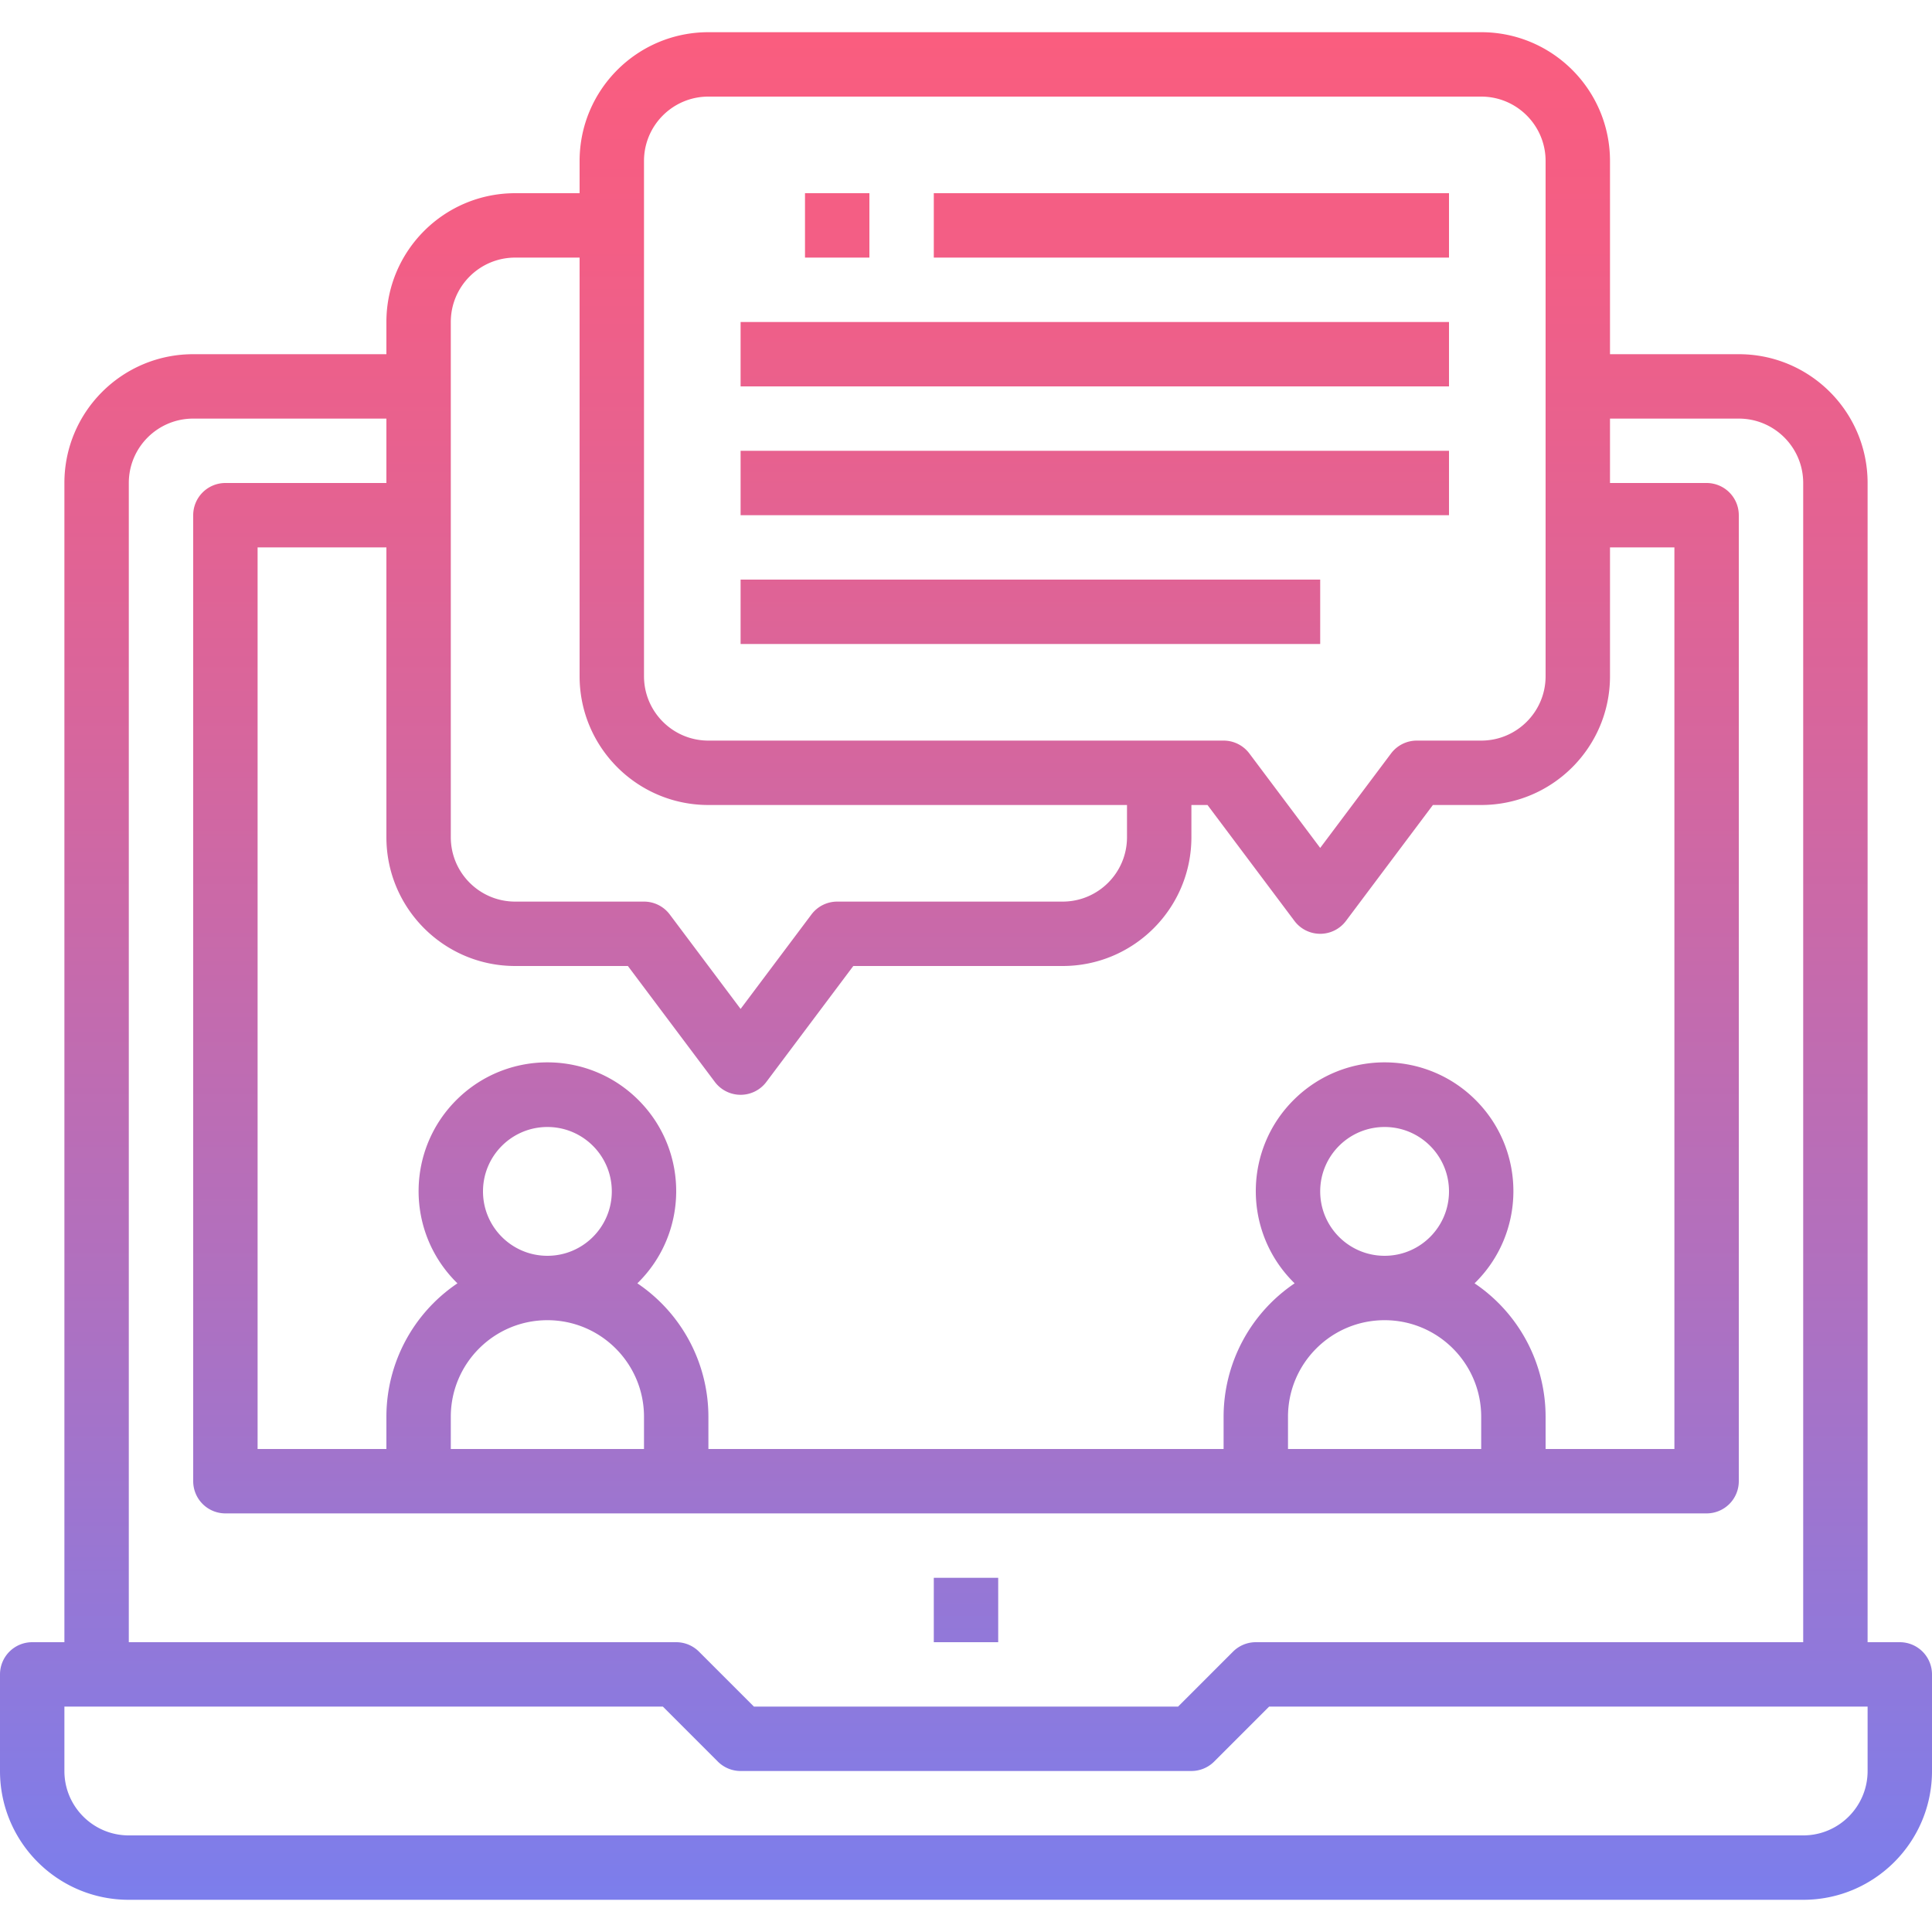
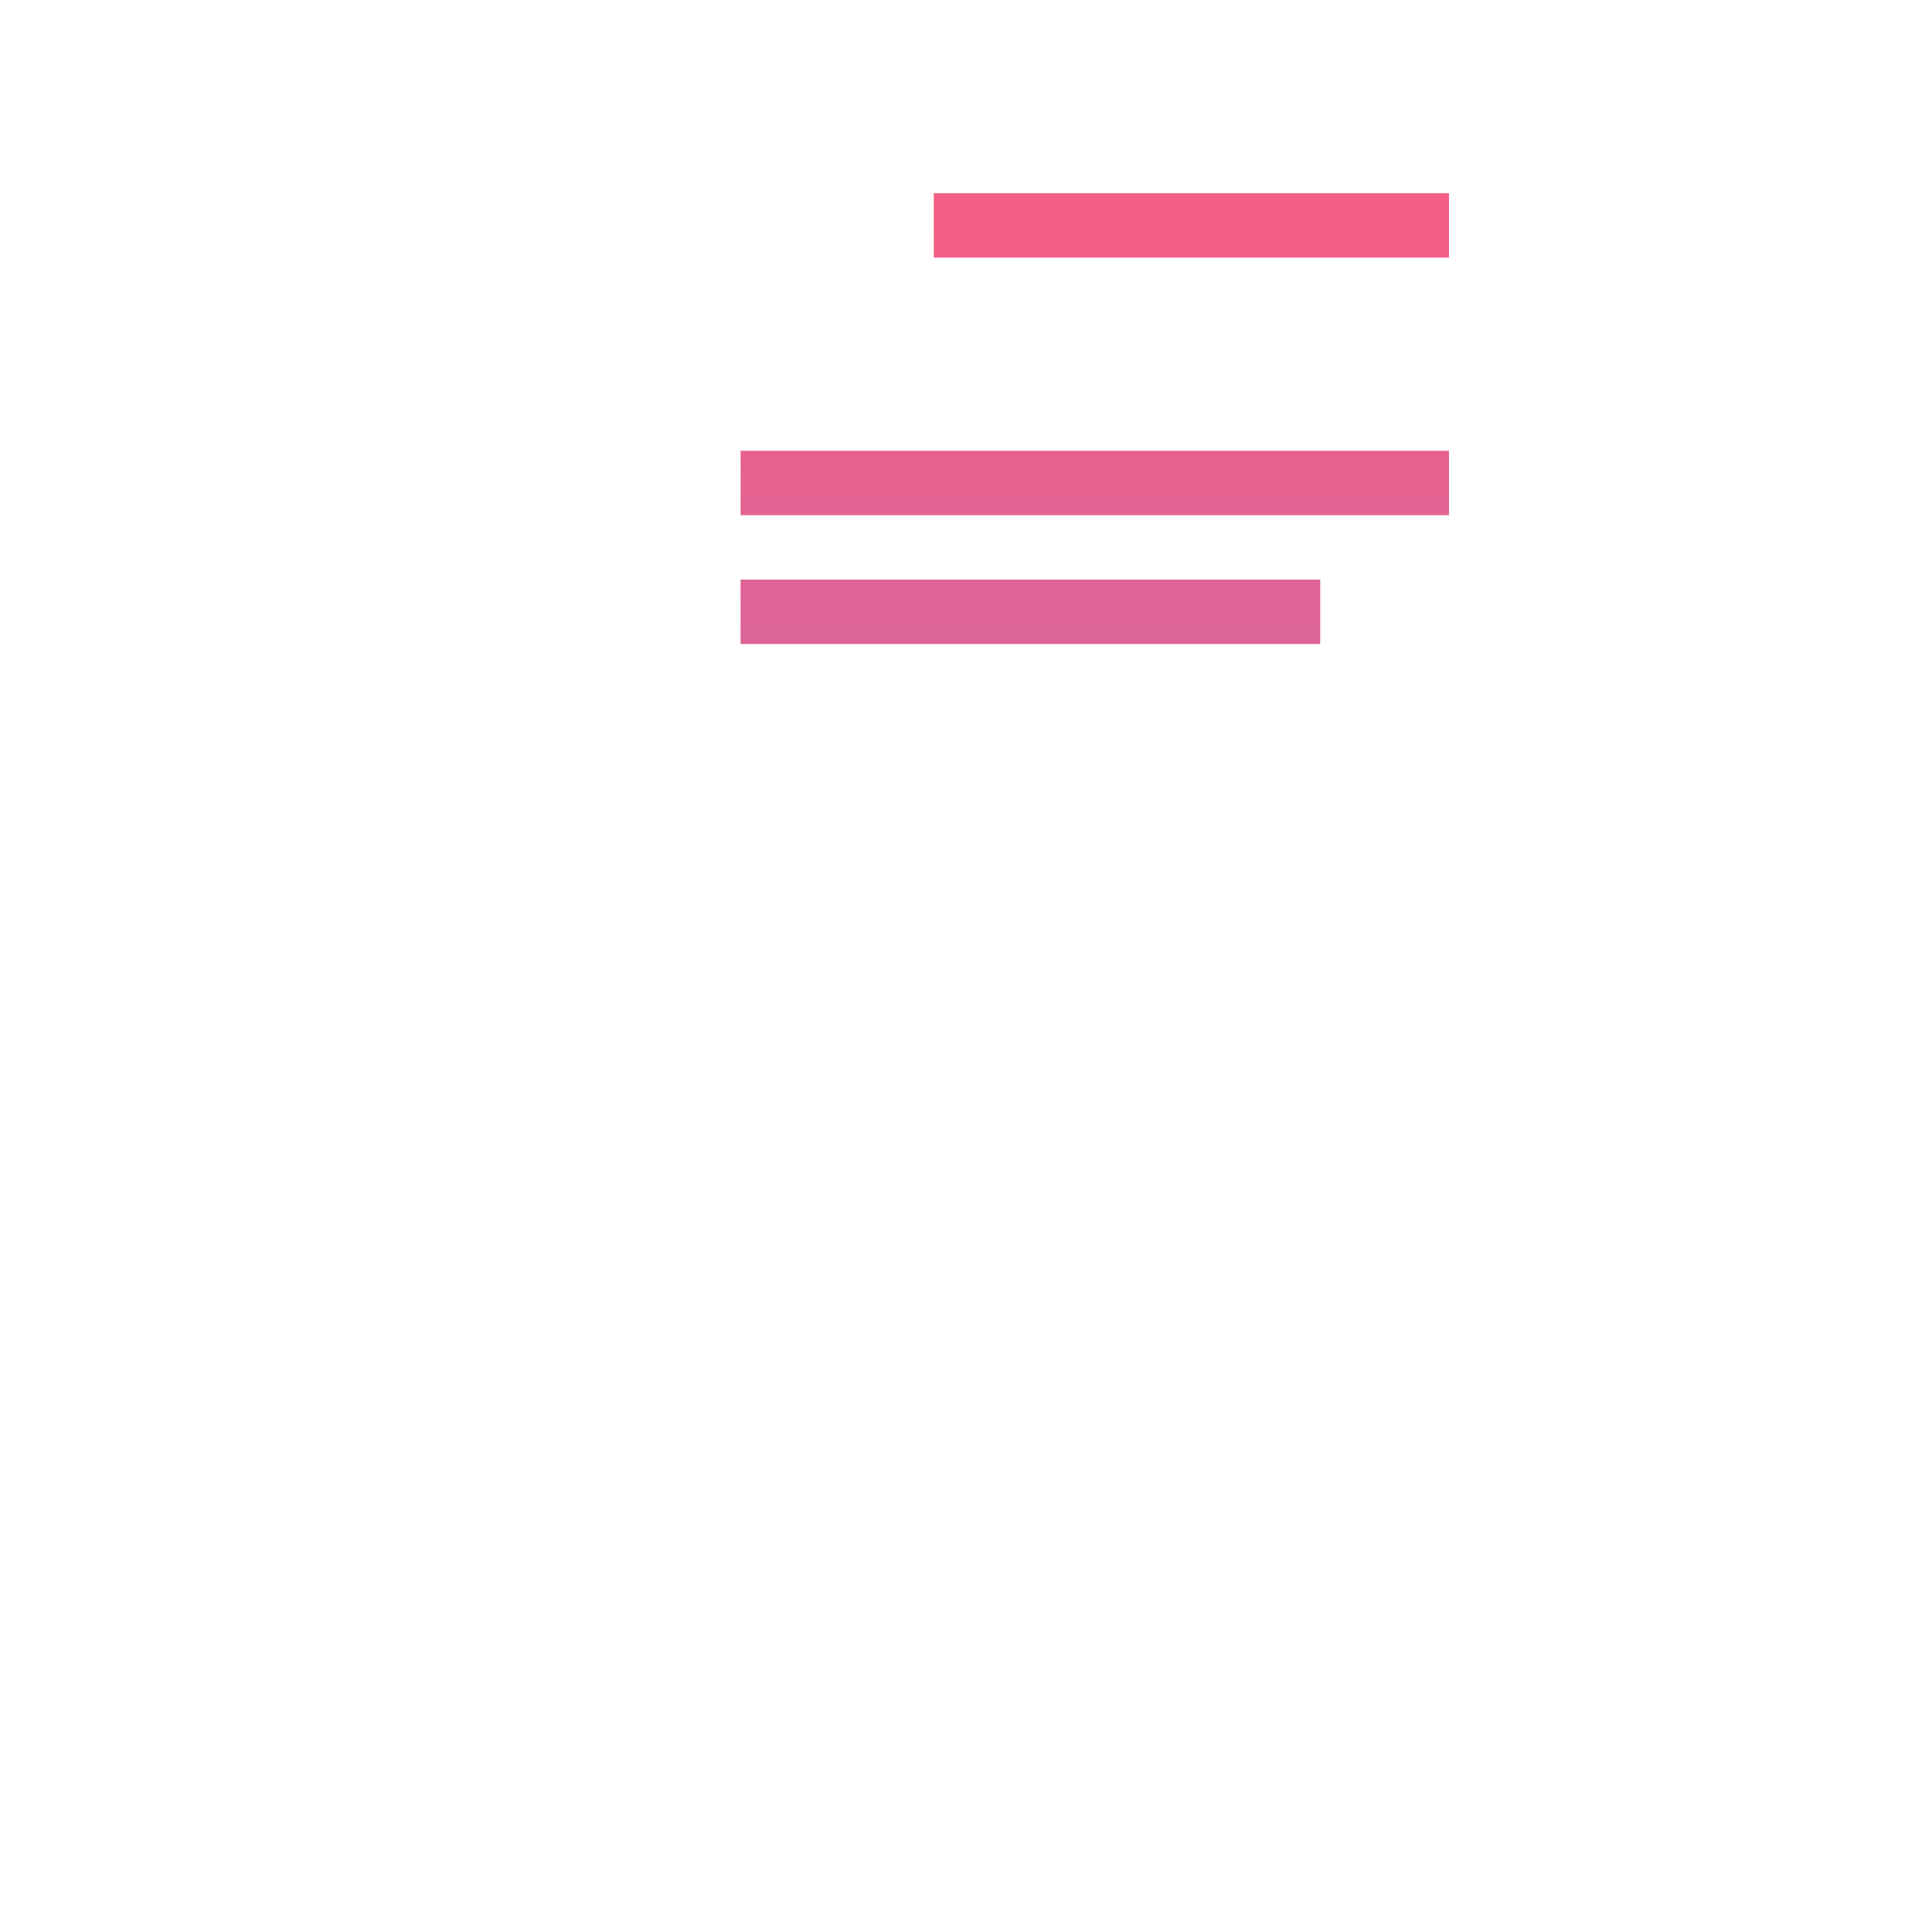
<svg xmlns="http://www.w3.org/2000/svg" version="1.1" id="Capa_1" x="0" y="0" viewBox="0 0 480 480" xml:space="preserve">
  <linearGradient id="SVGID_1_" gradientUnits="userSpaceOnUse" x1="-26.875" y1="609.514" x2="-26.875" y2="543.605" gradientTransform="matrix(8 0 0 -8 455 4869)">
    <stop offset="0" stop-color="#fc5c7d" />
    <stop offset=".129" stop-color="#f35e85" />
    <stop offset=".343" stop-color="#d9659b" />
    <stop offset=".616" stop-color="#b070bf" />
    <stop offset=".934" stop-color="#777ff0" />
    <stop offset="1" stop-color="#6a82fb" />
  </linearGradient>
-   <path d="M232 392h16v16h-16v-16z" fill="url(#SVGID_1_)" />
  <linearGradient id="SVGID_2_" gradientUnits="userSpaceOnUse" x1="-26.875" y1="609.514" x2="-26.875" y2="543.605" gradientTransform="matrix(8 0 0 -8 455 4869)">
    <stop offset="0" stop-color="#fc5c7d" />
    <stop offset=".129" stop-color="#f35e85" />
    <stop offset=".343" stop-color="#d9659b" />
    <stop offset=".616" stop-color="#b070bf" />
    <stop offset=".934" stop-color="#777ff0" />
    <stop offset="1" stop-color="#6a82fb" />
  </linearGradient>
-   <path d="M472 408h-8V120c0-17.673-14.327-32-32-32h-32V40c0-17.673-14.327-32-32-32H176c-17.673 0-32 14.327-32 32v8h-16c-17.673 0-32 14.327-32 32v8H48c-17.673 0-32 14.327-32 32v288H8a8 8 0 0 0-8 8v24c0 17.673 14.327 32 32 32h416c17.673 0 32-14.327 32-32v-24a8 8 0 0 0-8-8zM160 40c0-8.837 7.163-16 16-16h192c8.837 0 16 7.163 16 16v128c0 8.837-7.163 16-16 16h-16a8.002 8.002 0 0 0-6.4 3.2L328 210.664 310.4 187.2a8.002 8.002 0 0 0-6.4-3.2H176c-8.837 0-16-7.163-16-16V40zm-48 40c0-8.837 7.163-16 16-16h16v104c0 17.673 14.327 32 32 32h104v8c0 8.837-7.163 16-16 16h-56a8.002 8.002 0 0 0-6.4 3.2L184 250.664 166.4 227.2a8.002 8.002 0 0 0-6.4-3.2h-32c-8.837 0-16-7.163-16-16V80zm16 160h28l21.6 28.8a8 8 0 0 0 12.8 0L212 240h52c17.673 0 32-14.327 32-32v-8h4l21.6 28.8a8 8 0 0 0 12.8 0L356 200h12c17.673 0 32-14.327 32-32v-32h16v224h-32v-8a39.999 39.999 0 0 0-17.648-33.16c12.647-12.345 12.892-32.604.548-45.252s-32.604-12.892-45.252-.548-12.892 32.604-.548 45.252c.18.185.363.367.548.548A39.999 39.999 0 0 0 304 352v8H176v-8a39.999 39.999 0 0 0-17.648-33.16c12.647-12.345 12.892-32.604.548-45.252s-32.604-12.892-45.252-.548-12.892 32.604-.548 45.252c.18.185.363.367.548.548A39.999 39.999 0 0 0 96 352v8H64V136h32v72c0 17.673 14.327 32 32 32zm216 88c13.255 0 24 10.745 24 24v8h-48v-8c0-13.255 10.745-24 24-24zm-16-32c0-8.837 7.163-16 16-16s16 7.163 16 16-7.163 16-16 16-16-7.163-16-16zm-192 32c13.255 0 24 10.745 24 24v8h-48v-8c0-13.255 10.745-24 24-24zm-16-32c0-8.837 7.163-16 16-16s16 7.163 16 16-7.163 16-16 16-16-7.163-16-16zM32 120c0-8.837 7.163-16 16-16h48v16H56a8 8 0 0 0-8 8v240a8 8 0 0 0 8 8h368a8 8 0 0 0 8-8V128a8 8 0 0 0-8-8h-24v-16h32c8.837 0 16 7.163 16 16v288H312a8 8 0 0 0-5.656 2.344L292.688 424H187.312l-13.656-13.656A8 8 0 0 0 168 408H32V120zm432 320c0 8.837-7.163 16-16 16H32c-8.837 0-16-7.163-16-16v-16h148.688l13.656 13.656A8 8 0 0 0 184 440h112a8 8 0 0 0 5.656-2.344L315.312 424H464v16z" fill="url(#SVGID_2_)" />
  <linearGradient id="SVGID_3_" gradientUnits="userSpaceOnUse" x1="-19.875" y1="609.514" x2="-19.875" y2="543.605" gradientTransform="matrix(8 0 0 -8 455 4869)">
    <stop offset="0" stop-color="#fc5c7d" />
    <stop offset=".129" stop-color="#f35e85" />
    <stop offset=".343" stop-color="#d9659b" />
    <stop offset=".616" stop-color="#b070bf" />
    <stop offset=".934" stop-color="#777ff0" />
    <stop offset="1" stop-color="#6a82fb" />
  </linearGradient>
  <path d="M232 48h128v16H232V48z" fill="url(#SVGID_3_)" />
  <linearGradient id="SVGID_4_" gradientUnits="userSpaceOnUse" x1="-22.875" y1="609.514" x2="-22.875" y2="543.605" gradientTransform="matrix(8 0 0 -8 455 4869)">
    <stop offset="0" stop-color="#fc5c7d" />
    <stop offset=".129" stop-color="#f35e85" />
    <stop offset=".343" stop-color="#d9659b" />
    <stop offset=".616" stop-color="#b070bf" />
    <stop offset=".934" stop-color="#777ff0" />
    <stop offset="1" stop-color="#6a82fb" />
  </linearGradient>
-   <path d="M184 80h176v16H184V80z" fill="url(#SVGID_4_)" />
  <linearGradient id="SVGID_5_" gradientUnits="userSpaceOnUse" x1="-22.875" y1="609.514" x2="-22.875" y2="543.605" gradientTransform="matrix(8 0 0 -8 455 4869)">
    <stop offset="0" stop-color="#fc5c7d" />
    <stop offset=".129" stop-color="#f35e85" />
    <stop offset=".343" stop-color="#d9659b" />
    <stop offset=".616" stop-color="#b070bf" />
    <stop offset=".934" stop-color="#777ff0" />
    <stop offset="1" stop-color="#6a82fb" />
  </linearGradient>
  <path d="M184 112h176v16H184v-16z" fill="url(#SVGID_5_)" />
  <linearGradient id="SVGID_6_" gradientUnits="userSpaceOnUse" x1="-24.875" y1="609.514" x2="-24.875" y2="543.605" gradientTransform="matrix(8 0 0 -8 455 4869)">
    <stop offset="0" stop-color="#fc5c7d" />
    <stop offset=".129" stop-color="#f35e85" />
    <stop offset=".343" stop-color="#d9659b" />
    <stop offset=".616" stop-color="#b070bf" />
    <stop offset=".934" stop-color="#777ff0" />
    <stop offset="1" stop-color="#6a82fb" />
  </linearGradient>
  <path d="M184 144h144v16H184v-16z" fill="url(#SVGID_6_)" />
  <linearGradient id="SVGID_7_" gradientUnits="userSpaceOnUse" x1="-30.875" y1="609.514" x2="-30.875" y2="543.605" gradientTransform="matrix(8 0 0 -8 455 4869)">
    <stop offset="0" stop-color="#fc5c7d" />
    <stop offset=".129" stop-color="#f35e85" />
    <stop offset=".343" stop-color="#d9659b" />
    <stop offset=".616" stop-color="#b070bf" />
    <stop offset=".934" stop-color="#777ff0" />
    <stop offset="1" stop-color="#6a82fb" />
  </linearGradient>
-   <path d="M200 48h16v16h-16V48z" fill="url(#SVGID_7_)" />
</svg>